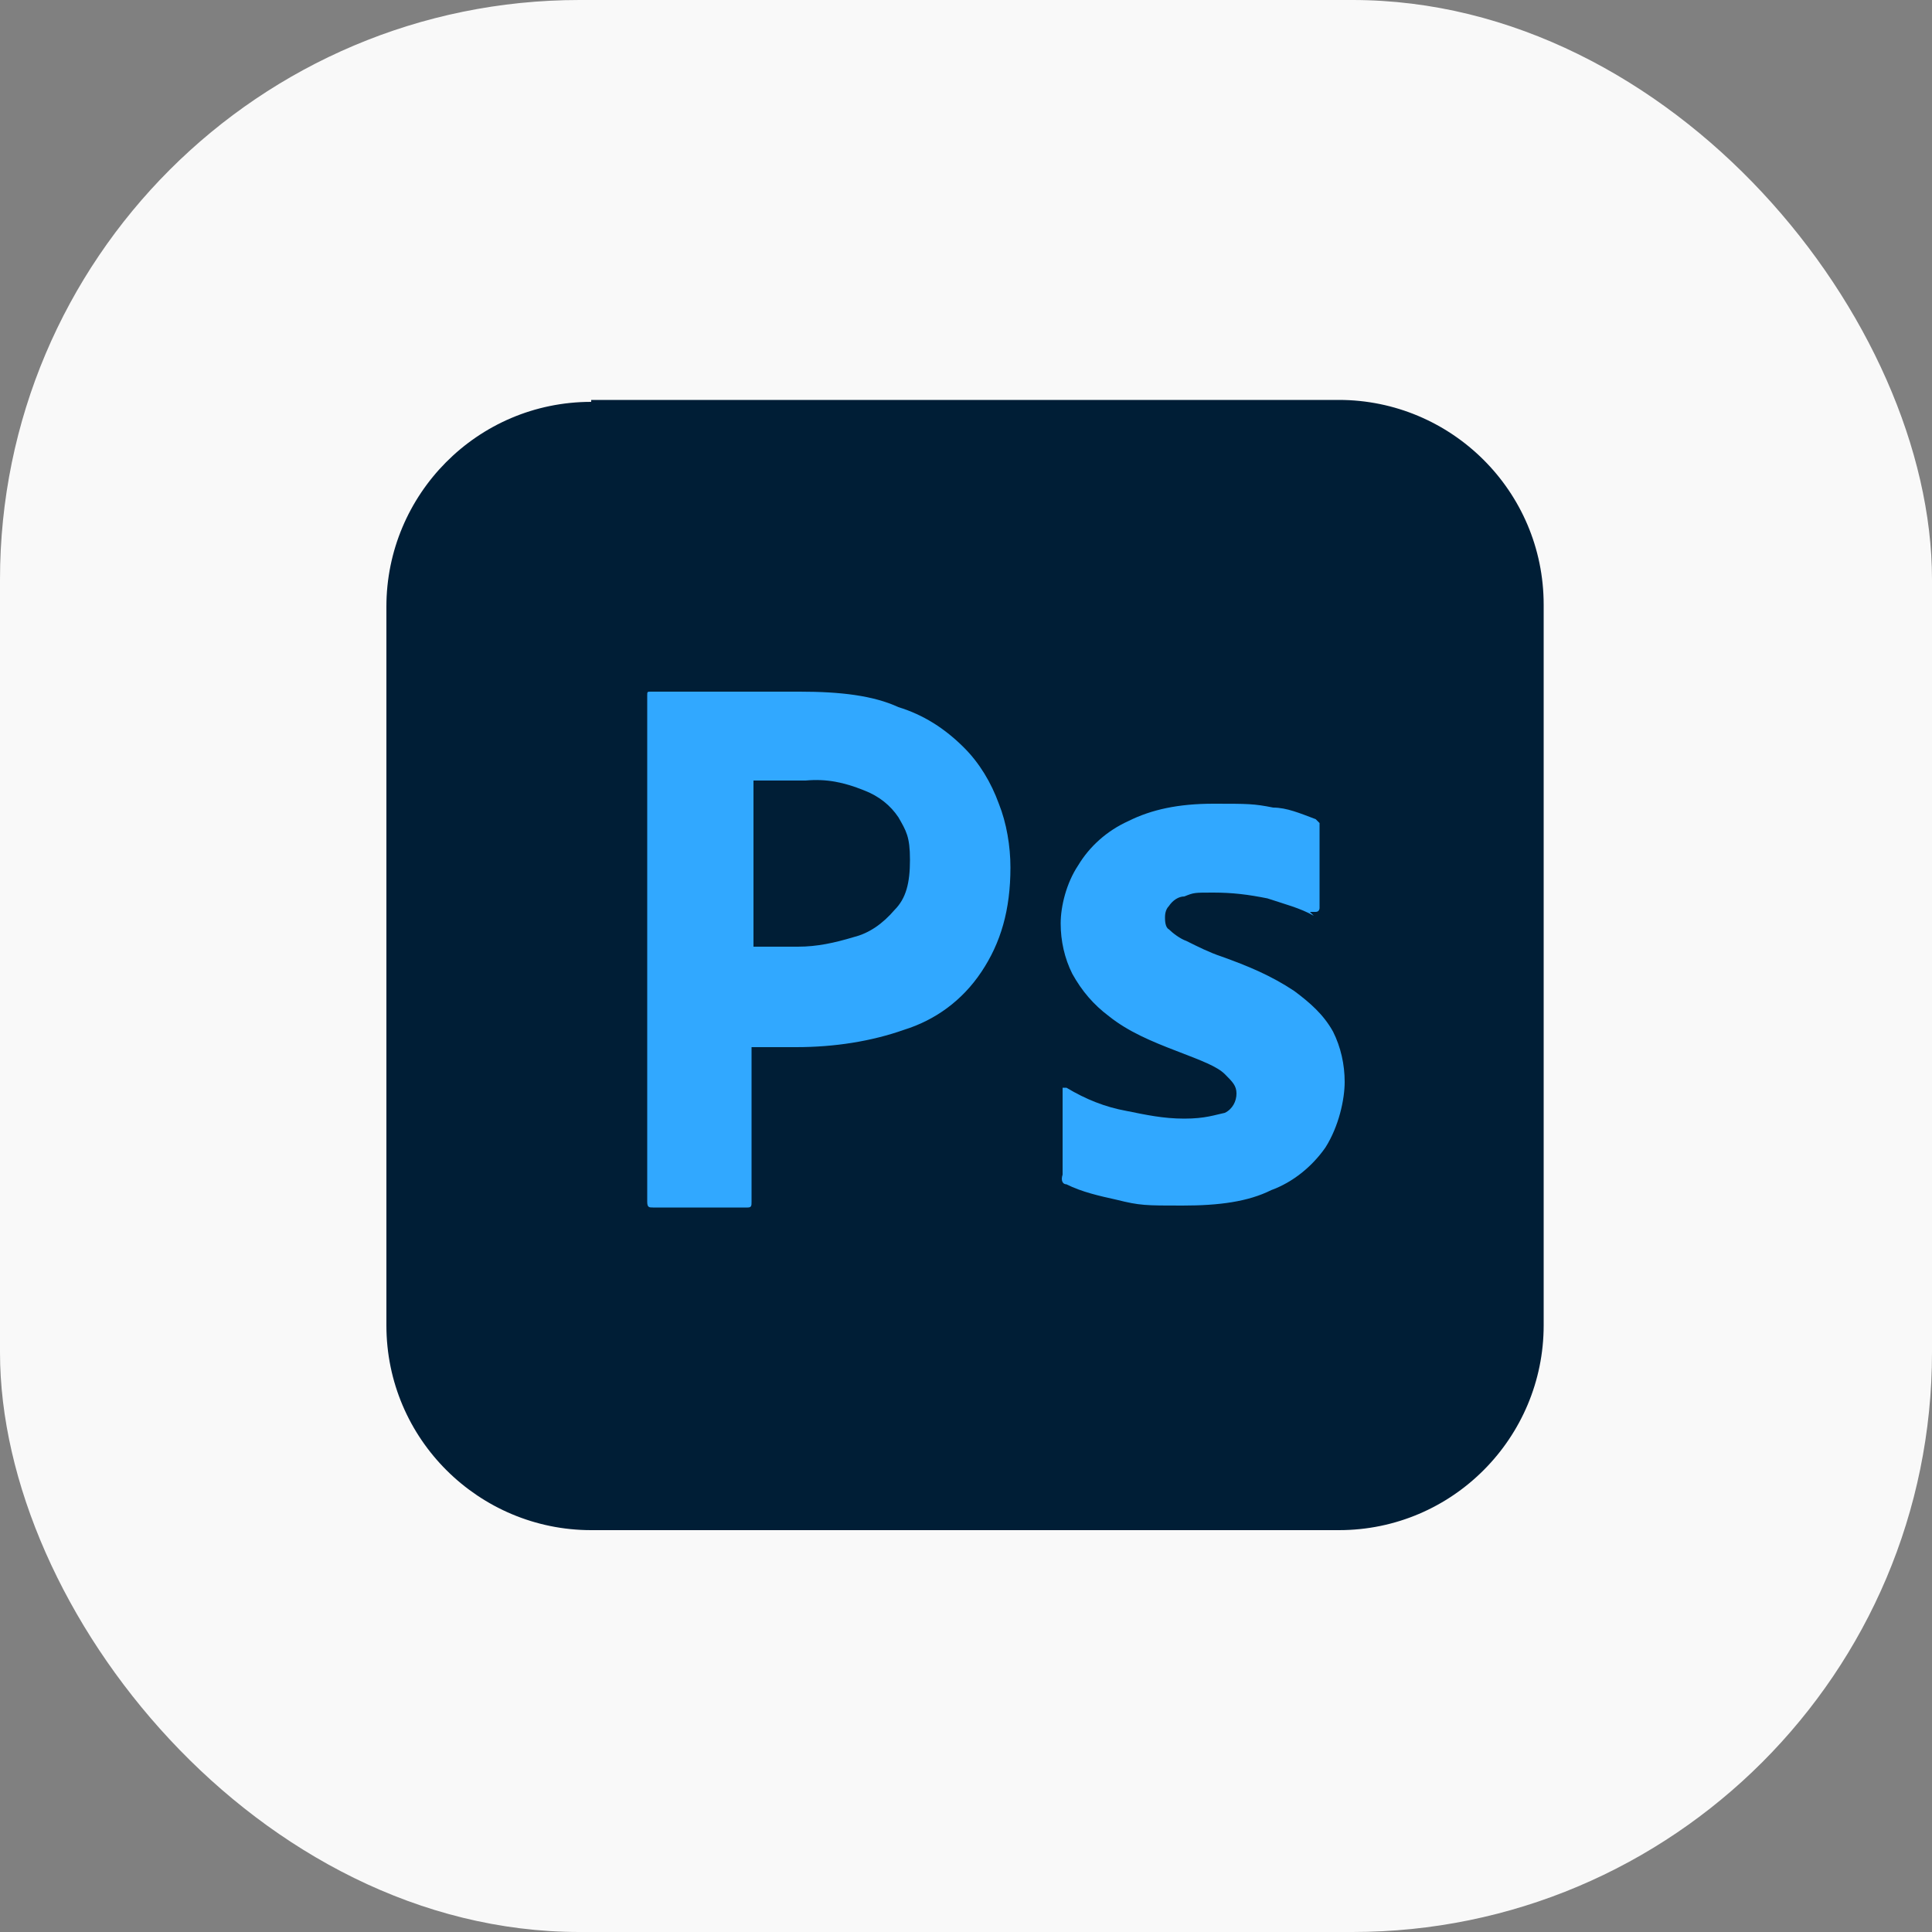
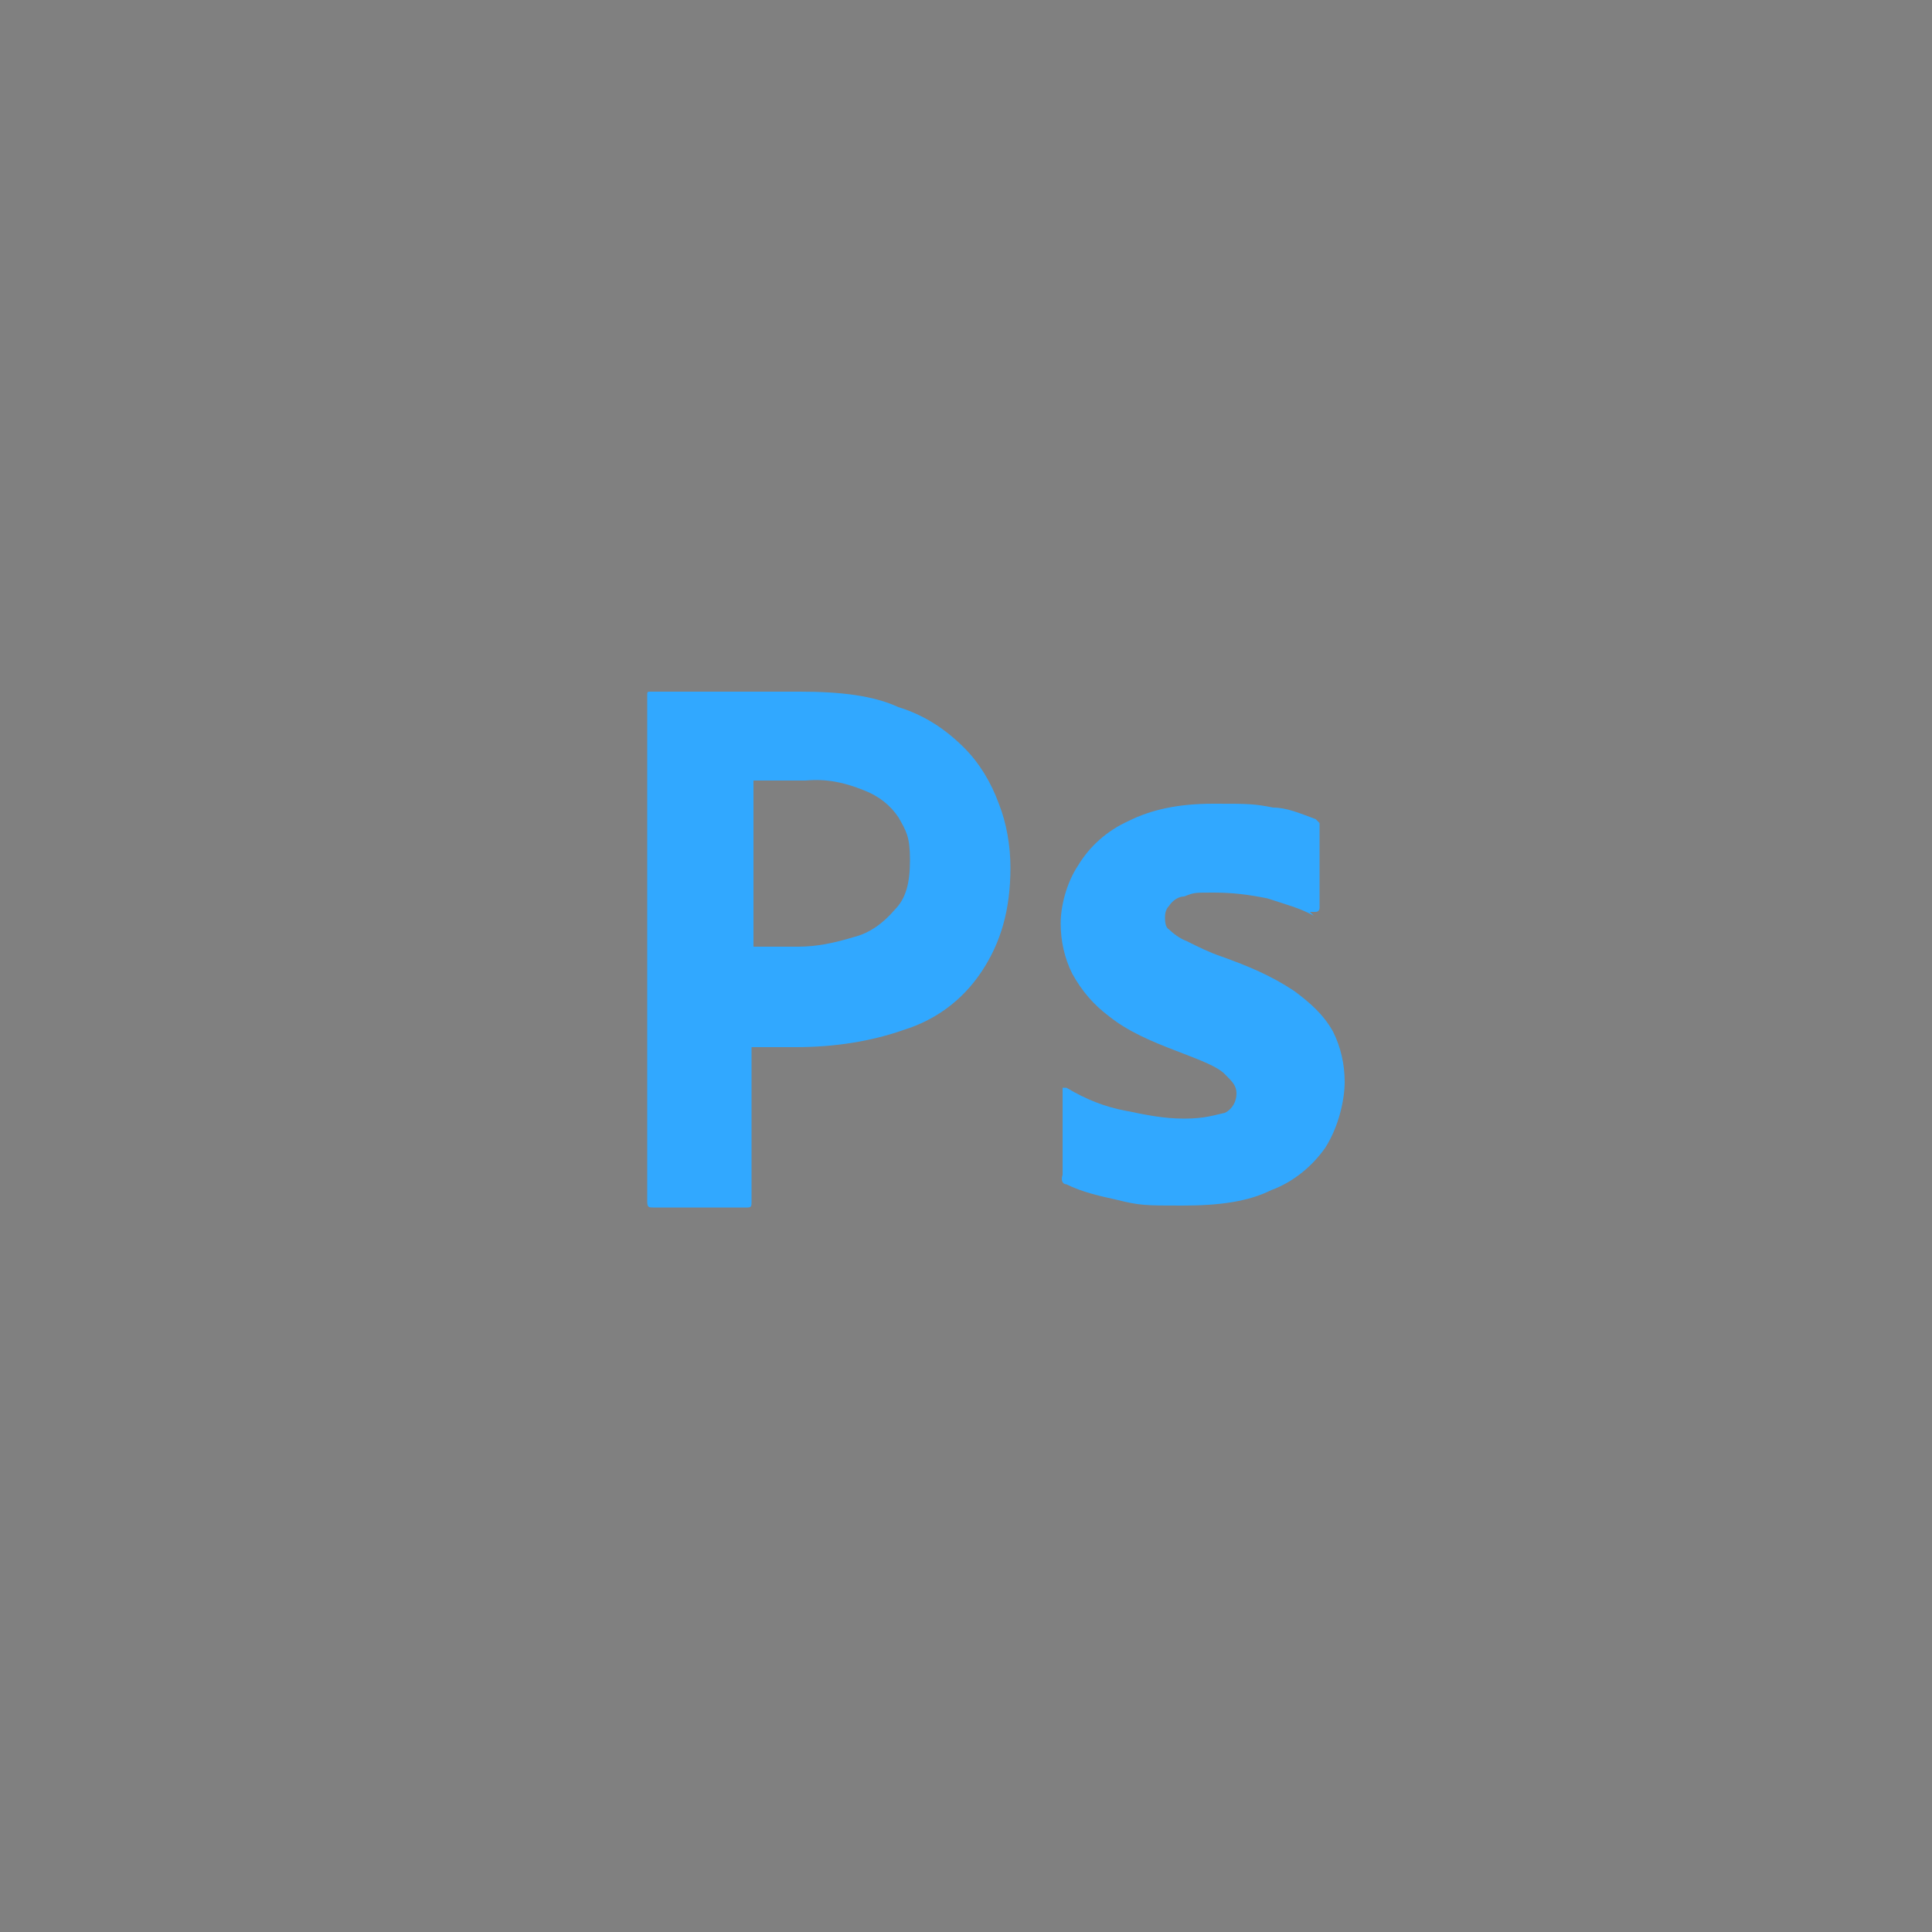
<svg xmlns="http://www.w3.org/2000/svg" id="Layer_1" viewBox="0 0 100 100">
  <rect x="0" y="0" width="100" height="100" fill="#808080" stroke="none" />
  <defs>
    <style>.cls-1{fill:#001e36;}.cls-2{fill:#31a8ff;}.cls-3{fill:#f9f9f9;}</style>
  </defs>
-   <rect class="cls-3" width="100" height="100" rx="30" ry="30" />
-   <path class="cls-1" d="M30.6,20.7h38.7c5.8,0,10.6,4.7,10.6,10.6v37.3c0,5.8-4.7,10.6-10.6,10.6H30.6c-5.8,0-10.6-4.7-10.6-10.6V31.4c0-5.8,4.7-10.6,10.6-10.6Z" />
  <path class="cls-2" d="M33.5,61.8v-25.8c0-.2,0-.2.2-.2h7.7c2.1,0,3.8.2,5.1.8,1.3.4,2.4,1.1,3.4,2.1.8.8,1.4,1.8,1.8,2.9.4,1,.6,2.2.6,3.3,0,2.2-.5,3.9-1.5,5.4s-2.4,2.5-4,3c-1.7.6-3.6.9-5.6.9s-1,0-1.3,0h-1v8c0,.2,0,.3-.2.3h-4.9c-.2,0-.3,0-.3-.3h0v-.3ZM39,40.6v8.4h2.3c1,0,1.9-.2,2.9-.5.8-.2,1.5-.7,2.1-1.4.6-.6.8-1.4.8-2.6s-.2-1.5-.6-2.2c-.4-.6-1-1.1-1.8-1.4-1-.4-1.9-.6-3-.5h-2.7v.2ZM68,47.4c-.7-.4-1.5-.6-2.4-.9-1-.2-1.8-.3-2.8-.3s-1,0-1.5.2c-.3,0-.6.2-.8.5-.2.2-.2.5-.2.6s0,.5.2.6c.2.2.6.5.9.6.6.3,1.2.6,1.8.8,1.4.5,2.6,1,3.8,1.8.8.6,1.5,1.2,2,2.1.4.8.6,1.7.6,2.6s-.3,2.3-1,3.4c-.7,1-1.7,1.8-2.8,2.2-1.2.6-2.7.8-4.6.8s-2.2,0-3.4-.3c-.9-.2-1.8-.4-2.6-.8-.2,0-.3-.2-.2-.5v-4.3s0-.2,0-.2.2,0,.2,0c1,.6,2,1,3.1,1.2,1,.2,1.9.4,3,.4s1.6-.2,2.1-.3c.4-.2.6-.6.6-1s-.2-.6-.6-1-1.2-.7-2.5-1.2-2.5-1-3.5-1.8c-.8-.6-1.4-1.3-1.9-2.2-.4-.8-.6-1.7-.6-2.6s.3-2.1.9-3c.6-1,1.5-1.8,2.6-2.3,1.2-.6,2.6-.9,4.4-.9s2.1,0,3.1.2c.7,0,1.4.3,2.2.6,0,0,.2.2.2.2v4.4c0,0,0,.2-.2.2h-.5.2Z" />
</svg>